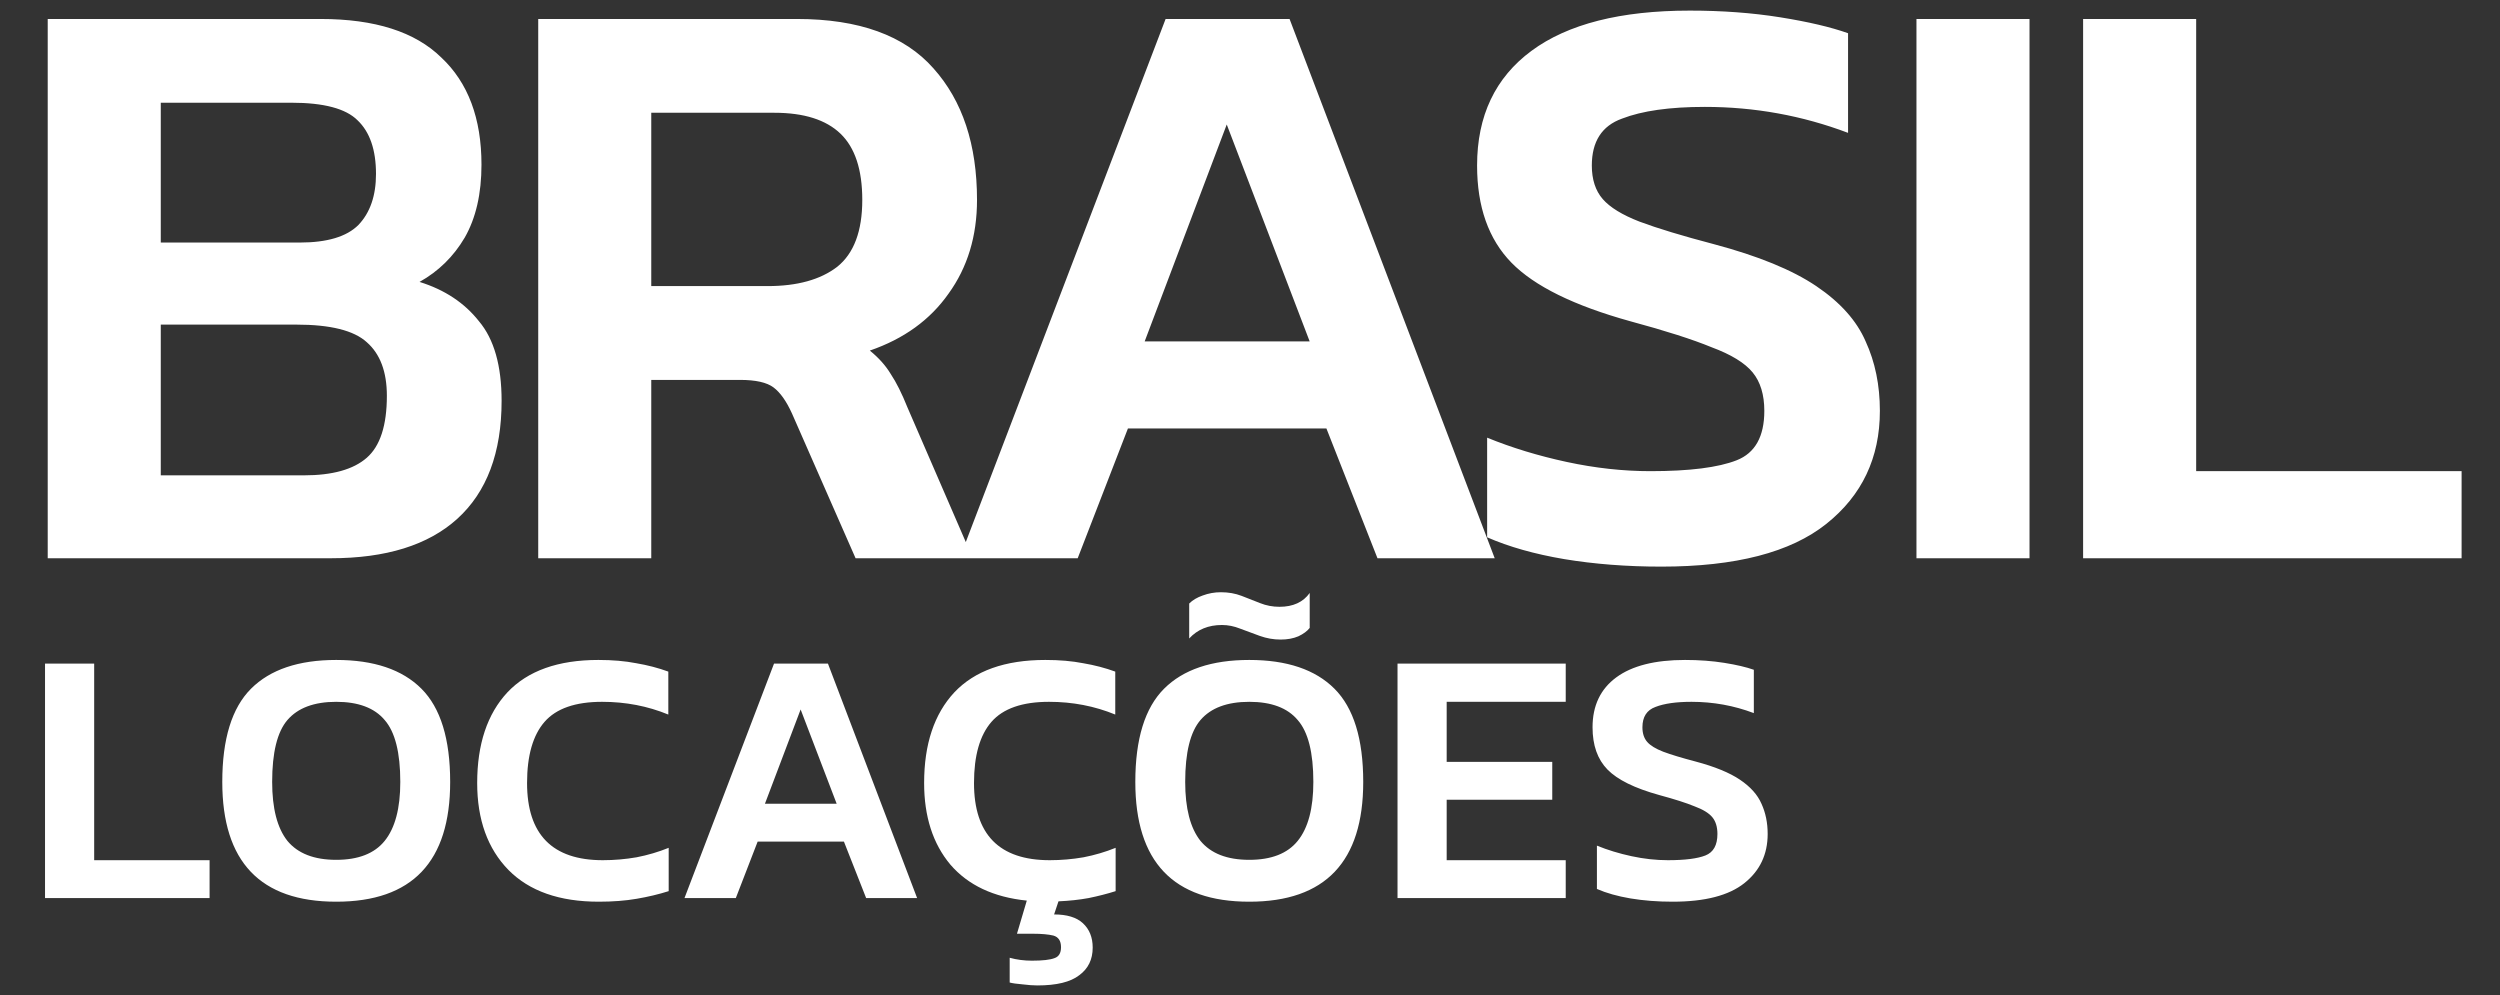
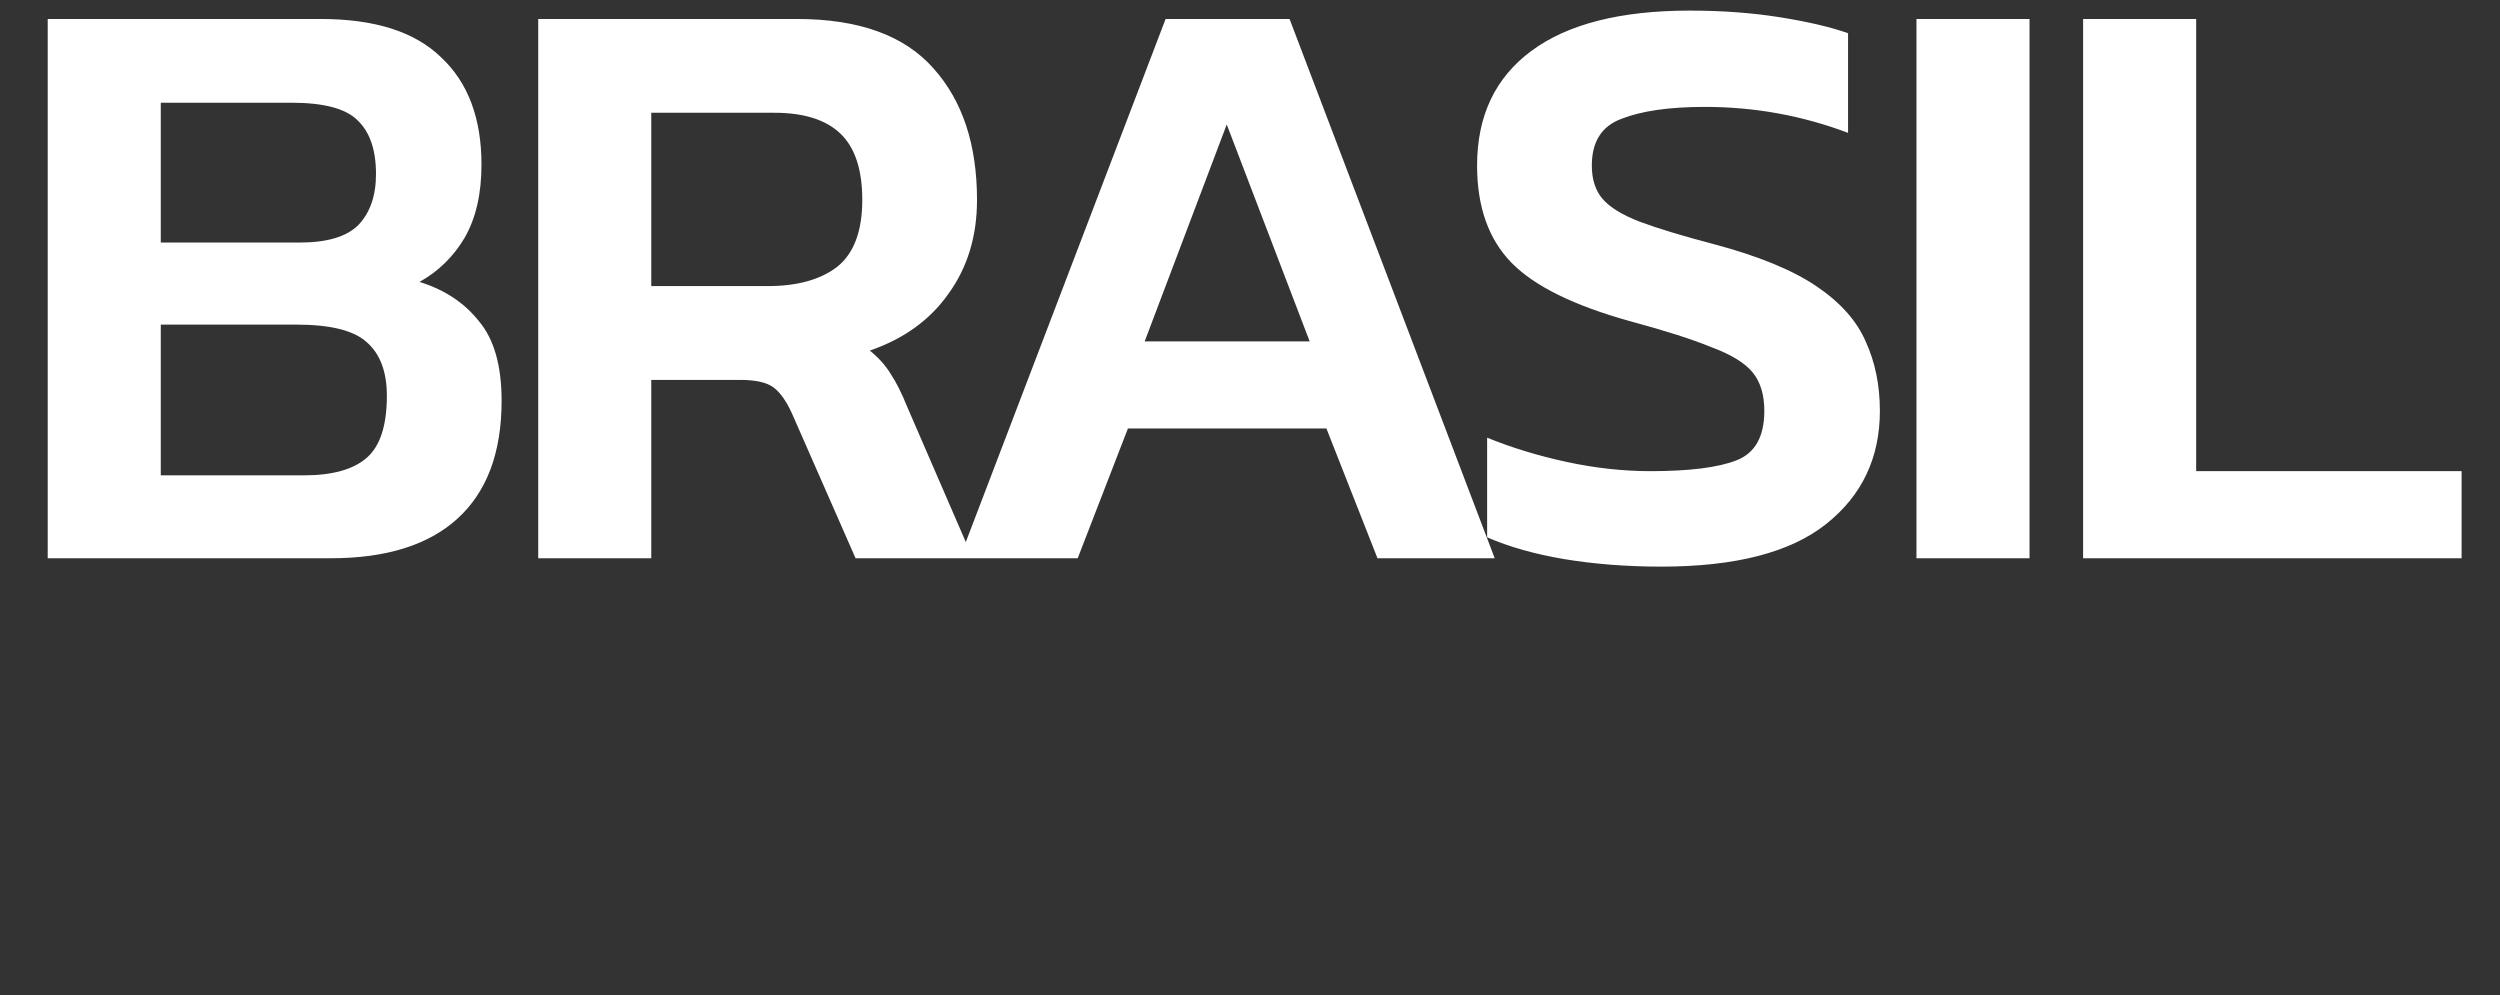
<svg xmlns="http://www.w3.org/2000/svg" width="103" height="41" viewBox="0 0 103 41" fill="none">
  <rect x="0" y="0" width="103" height="41" fill="#333333" stroke="none" />
  <path d="M1.966 23V0.782H13.213C15.444 0.782 17.101 1.311 18.181 2.369C19.285 3.404 19.837 4.876 19.837 6.785C19.837 7.981 19.608 8.982 19.148 9.787C18.688 10.569 18.067 11.178 17.285 11.615C18.32 11.937 19.136 12.477 19.734 13.236C20.355 13.973 20.666 15.065 20.666 16.514C20.666 18.653 20.056 20.274 18.837 21.378C17.641 22.459 15.905 23 13.627 23H1.966ZM6.624 9.993H12.351C13.478 9.993 14.283 9.752 14.766 9.269C15.249 8.763 15.491 8.062 15.491 7.165C15.491 6.176 15.238 5.439 14.732 4.957C14.248 4.473 13.34 4.232 12.006 4.232H6.624V9.993ZM6.624 19.584H12.524C13.697 19.584 14.559 19.343 15.111 18.86C15.663 18.377 15.939 17.526 15.939 16.307C15.939 15.318 15.663 14.582 15.111 14.099C14.582 13.616 13.616 13.374 12.213 13.374H6.624V19.584ZM22.175 23V0.782H32.835C35.388 0.782 37.263 1.46 38.459 2.817C39.655 4.152 40.253 5.957 40.253 8.234C40.253 9.729 39.862 11.017 39.08 12.098C38.321 13.179 37.24 13.961 35.837 14.444C36.205 14.743 36.492 15.065 36.699 15.41C36.929 15.755 37.159 16.215 37.389 16.79L40.08 23H35.25L32.628 17.032C32.398 16.526 32.145 16.169 31.869 15.962C31.593 15.755 31.133 15.652 30.489 15.652H26.832V23H22.175ZM26.832 11.787H31.628C32.847 11.787 33.801 11.523 34.491 10.994C35.181 10.442 35.526 9.522 35.526 8.234C35.526 6.992 35.227 6.083 34.629 5.508C34.031 4.934 33.123 4.646 31.904 4.646H26.832V11.787ZM39.536 23L48.023 0.782H53.13L61.582 23H56.752L54.648 17.652H46.471L44.401 23H39.536ZM47.161 14.065H53.958L50.542 5.129L47.161 14.065ZM68.446 23.345C67.02 23.345 65.686 23.241 64.444 23.035C63.225 22.828 62.167 22.529 61.27 22.137V18.032C62.282 18.446 63.375 18.779 64.548 19.032C65.721 19.285 66.871 19.412 67.998 19.412C69.608 19.412 70.792 19.262 71.551 18.963C72.31 18.665 72.69 17.986 72.69 16.928C72.69 16.261 72.529 15.732 72.207 15.341C71.885 14.95 71.321 14.605 70.516 14.306C69.734 13.984 68.619 13.627 67.17 13.236C64.847 12.592 63.214 11.787 62.271 10.822C61.328 9.855 60.856 8.521 60.856 6.819C60.856 4.772 61.604 3.197 63.099 2.093C64.594 0.989 66.767 0.437 69.619 0.437C70.953 0.437 72.195 0.529 73.345 0.713C74.495 0.897 75.427 1.115 76.14 1.369V5.474C74.254 4.761 72.287 4.404 70.24 4.404C68.791 4.404 67.653 4.566 66.825 4.888C65.997 5.186 65.583 5.83 65.583 6.819C65.583 7.394 65.732 7.854 66.031 8.2C66.33 8.544 66.836 8.855 67.549 9.131C68.285 9.407 69.309 9.717 70.62 10.062C72.437 10.546 73.84 11.12 74.829 11.787C75.818 12.454 76.496 13.213 76.864 14.065C77.255 14.915 77.451 15.87 77.451 16.928C77.451 18.86 76.715 20.413 75.243 21.585C73.771 22.759 71.505 23.345 68.446 23.345ZM78.958 23V0.782H83.616V23H78.958ZM85.824 23V0.782H90.482V19.412H101.418V23H85.824Z" fill="white" />
-   <path d="M1.855 37V27.34H3.88V35.44H8.635V37H1.855ZM13.852 37.15C10.723 37.15 9.158 35.505 9.158 32.215C9.158 30.445 9.553 29.165 10.342 28.375C11.133 27.585 12.303 27.19 13.852 27.19C15.402 27.19 16.573 27.585 17.363 28.375C18.152 29.165 18.547 30.445 18.547 32.215C18.547 35.505 16.983 37.15 13.852 37.15ZM13.852 35.425C14.762 35.425 15.428 35.165 15.848 34.645C16.277 34.115 16.492 33.305 16.492 32.215C16.492 31.005 16.277 30.155 15.848 29.665C15.428 29.165 14.762 28.915 13.852 28.915C12.943 28.915 12.273 29.165 11.842 29.665C11.422 30.155 11.213 31.005 11.213 32.215C11.213 33.305 11.422 34.115 11.842 34.645C12.273 35.165 12.943 35.425 13.852 35.425ZM24.671 37.15C23.05 37.15 21.811 36.715 20.951 35.845C20.09 34.965 19.66 33.77 19.66 32.26C19.66 30.66 20.076 29.415 20.905 28.525C21.745 27.635 22.995 27.19 24.655 27.19C25.235 27.19 25.756 27.235 26.215 27.325C26.686 27.405 27.125 27.52 27.535 27.67V29.44C26.686 29.09 25.776 28.915 24.805 28.915C23.706 28.915 22.916 29.19 22.436 29.74C21.956 30.29 21.715 31.13 21.715 32.26C21.715 34.38 22.756 35.44 24.835 35.44C25.305 35.44 25.77 35.4 26.23 35.32C26.691 35.23 27.131 35.1 27.55 34.93V36.715C27.14 36.845 26.701 36.95 26.23 37.03C25.77 37.11 25.25 37.15 24.671 37.15ZM28.201 37L31.89 27.34H34.111L37.785 37H35.685L34.77 34.675H31.215L30.316 37H28.201ZM31.515 33.115H34.471L32.986 29.23L31.515 33.115ZM42.739 40.6C42.569 40.6 42.364 40.585 42.124 40.555C41.884 40.535 41.709 40.51 41.599 40.48V39.46C41.889 39.54 42.194 39.58 42.514 39.58C42.954 39.58 43.264 39.545 43.444 39.475C43.624 39.415 43.714 39.265 43.714 39.025C43.714 38.765 43.609 38.605 43.399 38.545C43.189 38.495 42.909 38.47 42.559 38.47H41.899L42.304 37.105C40.934 36.965 39.884 36.47 39.154 35.62C38.434 34.76 38.074 33.64 38.074 32.26C38.074 30.66 38.489 29.415 39.319 28.525C40.159 27.635 41.409 27.19 43.069 27.19C43.649 27.19 44.169 27.235 44.629 27.325C45.099 27.405 45.539 27.52 45.949 27.67V29.44C45.099 29.09 44.189 28.915 43.219 28.915C42.119 28.915 41.329 29.19 40.849 29.74C40.369 30.29 40.129 31.13 40.129 32.26C40.129 34.38 41.169 35.44 43.249 35.44C43.719 35.44 44.184 35.4 44.644 35.32C45.104 35.23 45.544 35.1 45.964 34.93V36.715C45.614 36.825 45.244 36.92 44.854 37C44.474 37.07 44.059 37.115 43.609 37.135L43.429 37.675C43.959 37.675 44.354 37.795 44.614 38.035C44.884 38.285 45.019 38.62 45.019 39.04C45.019 39.53 44.834 39.91 44.464 40.18C44.104 40.46 43.529 40.6 42.739 40.6ZM52.76 26.35C52.47 26.35 52.185 26.3 51.905 26.2C51.625 26.1 51.355 26 51.095 25.9C50.845 25.8 50.595 25.75 50.345 25.75C49.785 25.75 49.335 25.935 48.995 26.305V24.865C49.135 24.725 49.32 24.615 49.55 24.535C49.79 24.445 50.04 24.4 50.3 24.4C50.61 24.4 50.895 24.45 51.155 24.55C51.415 24.65 51.67 24.75 51.92 24.85C52.17 24.95 52.435 25 52.715 25C53.275 25 53.69 24.81 53.96 24.43V25.87C53.86 26 53.705 26.115 53.495 26.215C53.285 26.305 53.04 26.35 52.76 26.35ZM51.47 37.15C48.34 37.15 46.775 35.505 46.775 32.215C46.775 30.445 47.17 29.165 47.96 28.375C48.75 27.585 49.92 27.19 51.47 27.19C53.02 27.19 54.19 27.585 54.98 28.375C55.77 29.165 56.165 30.445 56.165 32.215C56.165 35.505 54.6 37.15 51.47 37.15ZM51.47 35.425C52.38 35.425 53.045 35.165 53.465 34.645C53.895 34.115 54.11 33.305 54.11 32.215C54.11 31.005 53.895 30.155 53.465 29.665C53.045 29.165 52.38 28.915 51.47 28.915C50.56 28.915 49.89 29.165 49.46 29.665C49.04 30.155 48.83 31.005 48.83 32.215C48.83 33.305 49.04 34.115 49.46 34.645C49.89 35.165 50.56 35.425 51.47 35.425ZM57.578 37V27.34H64.508V28.915H59.603V31.39H63.953V32.95H59.603V35.44H64.508V37H57.578ZM68.913 37.15C68.293 37.15 67.713 37.105 67.173 37.015C66.643 36.925 66.183 36.795 65.793 36.625V34.84C66.233 35.02 66.708 35.165 67.218 35.275C67.728 35.385 68.228 35.44 68.718 35.44C69.418 35.44 69.933 35.375 70.263 35.245C70.593 35.115 70.758 34.82 70.758 34.36C70.758 34.07 70.688 33.84 70.548 33.67C70.408 33.5 70.163 33.35 69.813 33.22C69.473 33.08 68.988 32.925 68.358 32.755C67.348 32.475 66.638 32.125 66.228 31.705C65.818 31.285 65.613 30.705 65.613 29.965C65.613 29.075 65.938 28.39 66.588 27.91C67.238 27.43 68.183 27.19 69.423 27.19C70.003 27.19 70.543 27.23 71.043 27.31C71.543 27.39 71.948 27.485 72.258 27.595V29.38C71.438 29.07 70.583 28.915 69.693 28.915C69.063 28.915 68.568 28.985 68.208 29.125C67.848 29.255 67.668 29.535 67.668 29.965C67.668 30.215 67.733 30.415 67.863 30.565C67.993 30.715 68.213 30.85 68.523 30.97C68.843 31.09 69.288 31.225 69.858 31.375C70.648 31.585 71.258 31.835 71.688 32.125C72.118 32.415 72.413 32.745 72.573 33.115C72.743 33.485 72.828 33.9 72.828 34.36C72.828 35.2 72.508 35.875 71.868 36.385C71.228 36.895 70.243 37.15 68.913 37.15Z" fill="white" />
</svg>